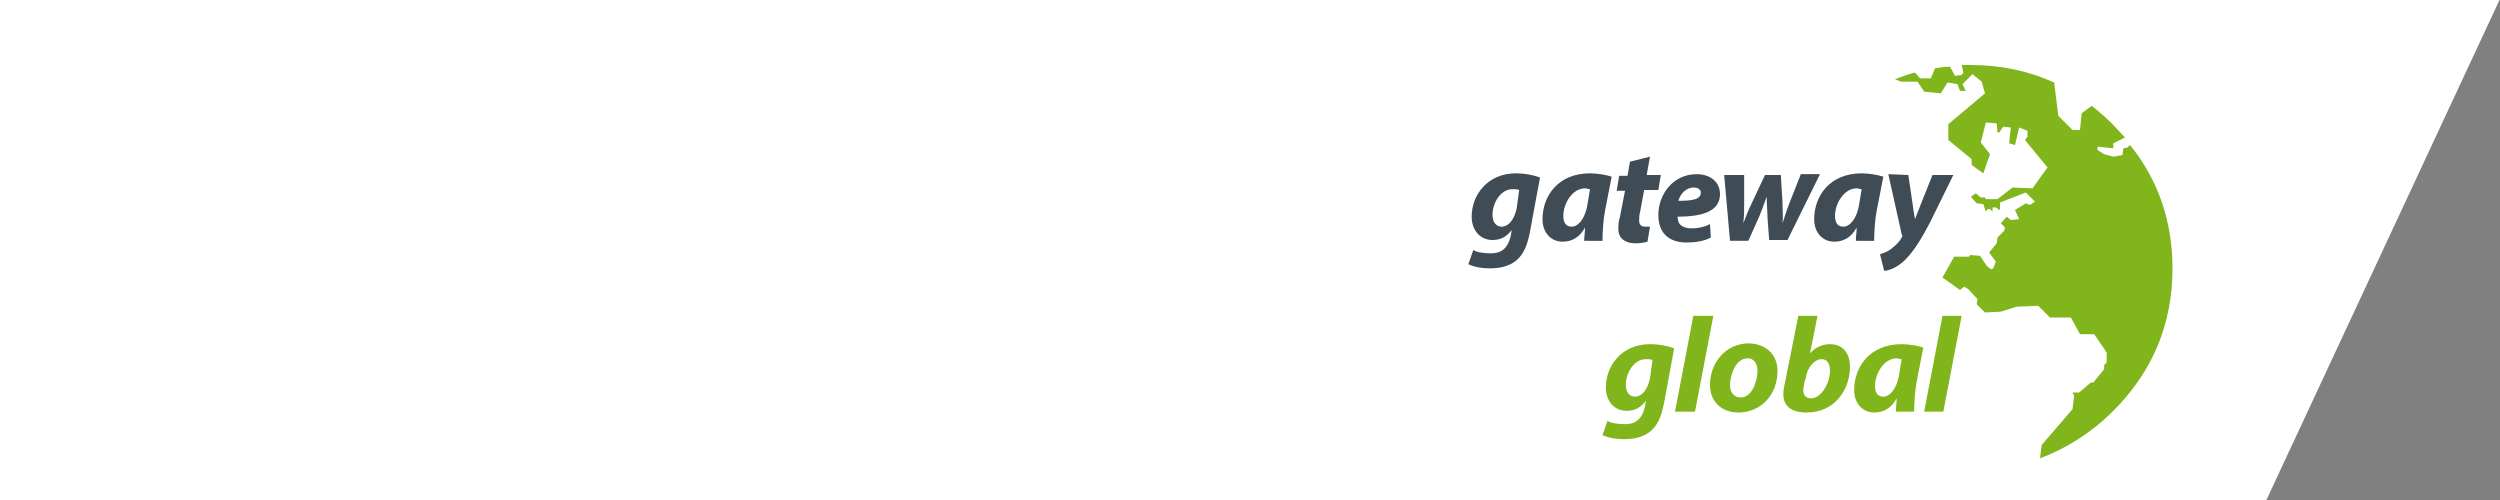
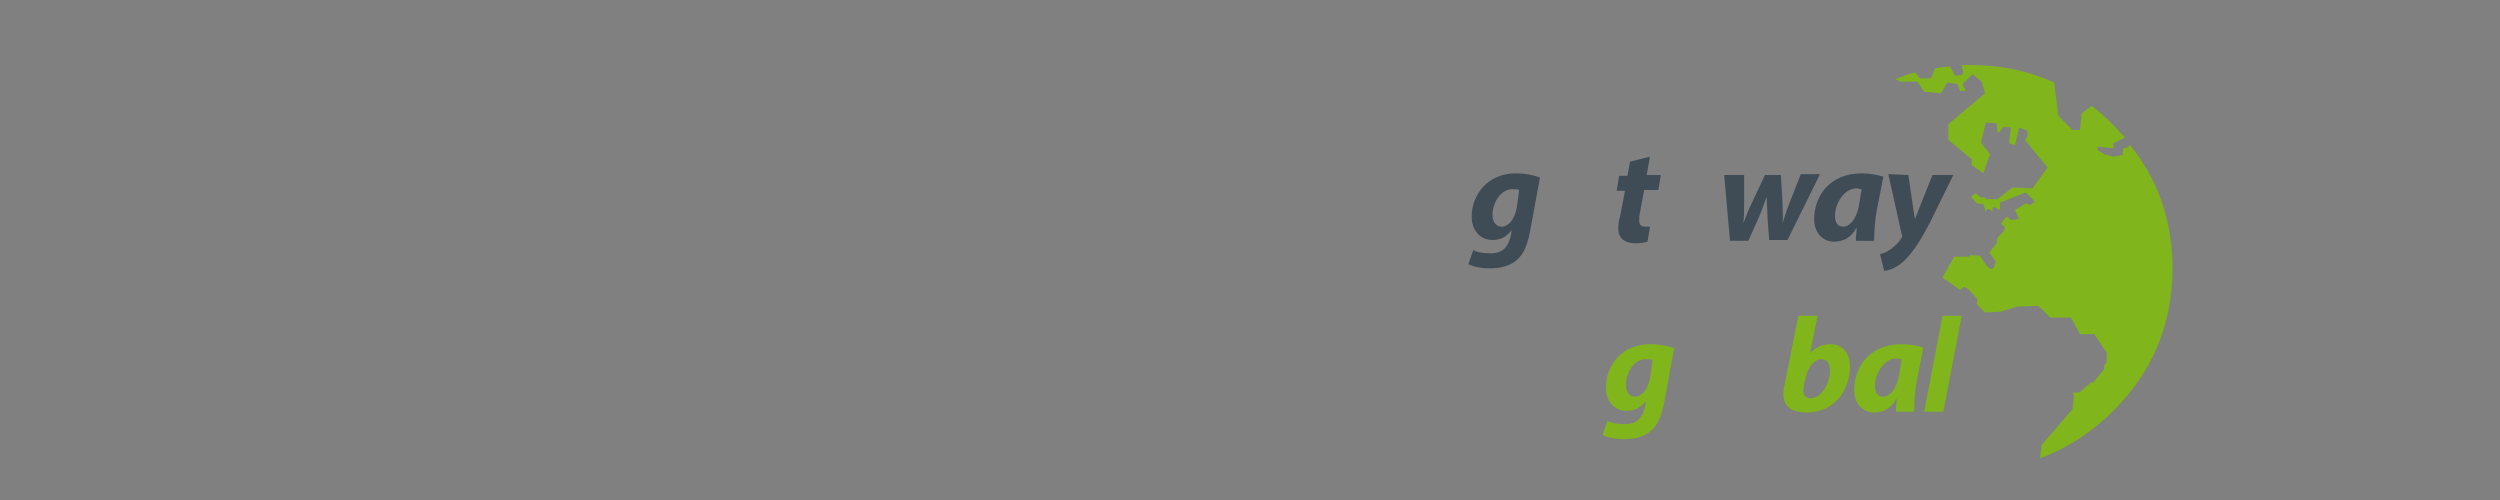
<svg xmlns="http://www.w3.org/2000/svg" version="1.1" id="Layer_1" x="0px" y="0px" viewBox="-254 21 300 60" style="enable-background:new -254 21 300 60;" xml:space="preserve">
  <rect x="-254" y="21" width="300" height="60" fill="#808080" stroke="none" />
  <style type="text/css">
	.st0{display:none;}
	.st1{display:inline;fill:#846A6A;}
	.st2{fill:#FFFFFF;}
	.st3{fill:#80B51C;}
	.st4{fill:#3F4C55;}
</style>
  <g id="Layer_2" class="st0">
    <rect x="-223.8" y="2.9" class="st1" width="233" height="107.7" />
  </g>
  <g id="Layer_2_1_">
-     <polygon class="st2" points="-261.2,-33.4 71.3,-33.4 -0.4,120.4 -332.9,120.4  " />
-   </g>
+     </g>
  <g id="Layer_1_1_">
    <g>
      <path class="st3" d="M0.7,39.6l0.1-0.8l0.5-0.1l0.3-0.3c3.4,4.2,5.1,9.2,5.1,14.8c0,6.7-2.4,12.4-7.1,17.1C-3,72.9-6,74.8-9.2,76    l0.2-1.6l3.7-4.3l0.2-1.6l-0.2-0.4h0.8l1.4-1.2h0.3l1.3-1.6v-0.5l0.3-0.3v-1.2l-1.5-2.2h-1.7l-1.1-2H-8l-1.4-1.4l-2.6,0.1    l-1.9,0.6l-1.9,0.1l-1-1l0.1-0.6l-1.1-1.2l-0.5-0.3l-0.5,0.4l-2.1-1.5l1.4-2.5h1.8l0.1-0.2l1.2,0.1l0.8,1.2l0.5,0.4l0.3-0.1    l0.3-0.8l-0.8-1.1l0.9-1.1l0.1-0.7l0.8-0.8l0.1-0.4l-0.5-0.5l0.7-0.8l0.5,0.4l1-0.1l-0.5-1.1l1.3-0.8l0.5,0.2l0.6-0.4l-1.1-1.1    l-3.1,1.2v0.8l-0.1,0.1l-0.4-0.3h-0.4v0.5l-0.3-0.3h-0.3l-0.2,0.3l-0.3-0.9l-0.8-0.1l-0.7-0.8l0.6-0.4l0.6,0.5h0.5l0.1,0.2h1.4    l1.8-1.4l2.4,0.1l1.8-2.5l-2.7-3.3l0.3-0.4v-0.7l-1-0.4l-0.5,2.1l-0.7-0.2l0.2-1.9l-0.9-0.1l-0.5,0.7h-0.2l-0.1-1.1l-1.3-0.1    l-0.6,2.4l1.1,1.4l-0.8,2.3l-1.4-1v-0.7l-2.8-2.3v-1.9l4.4-3.7l-0.4-1.4l-1.1-0.9l-1.2,1.2l0.4,0.8h-0.7l-0.3-0.8l-1.2-0.2    l-0.8,1.3l-2-0.2l-0.8-1.2h-2l-0.7-0.3c0.8-0.3,1.6-0.6,2.4-0.8l0.6,0.7h1.3l0.5-1.2c0.6-0.1,1.2-0.2,1.8-0.2l0.6,1.1l0.8-0.1    l0.2-0.3l-0.2-0.9c0.3,0,0.7,0,1,0c3.7,0,7,0.7,10.1,2.1l0.5,4l1.7,1.7h0.9l0.2-2l1.2-0.9c0.9,0.7,1.7,1.4,2.5,2.2    C0,36.4,0.5,37,1,37.5l-1.4,0.7v0.6l-1.9-0.2V39l0.8,0.5l1.1,0.3L0.7,39.6z" />
      <path class="st4" d="M-77.2,51c0.4,0.3,1.4,0.4,2.1,0.4c1.2,0,2-0.5,2.4-2.1l0.1-0.7l0,0c-0.6,0.8-1.3,1.2-2.3,1.2    c-1.6,0-2.5-1.3-2.5-2.8c0-2.6,1.9-5.2,5.3-5.2c1.1,0,2.1,0.2,2.9,0.5l-1.2,6.5c-0.3,1.5-0.7,2.7-1.7,3.5c-0.9,0.7-2,0.9-3.1,0.9    s-2-0.2-2.6-0.5L-77.2,51z M-71.7,43.8c-0.2-0.1-0.5-0.1-0.8-0.1c-1.4,0-2.4,1.6-2.4,3.1c0,0.8,0.4,1.4,1.1,1.4    c0.8,0,1.5-0.8,1.8-2.2L-71.7,43.8z" />
-       <path class="st4" d="M-63.9,49.9c0-0.5,0.1-1,0.1-1.6l0,0c-0.7,1.3-1.7,1.7-2.7,1.7c-1.4,0-2.4-1.1-2.4-2.7c0-2.7,1.8-5.5,5.7-5.5    c0.9,0,2,0.2,2.6,0.4l-0.8,4.1c-0.2,1-0.3,2.6-0.3,3.6H-63.9z M-63.2,43.7c-0.2,0-0.4-0.1-0.6-0.1c-1.5,0-2.6,1.8-2.6,3.3    c0,0.8,0.3,1.3,1,1.3s1.6-0.8,1.9-2.7L-63.2,43.7z" />
      <path class="st4" d="M-56,39.8l-0.4,2.2h1.7l-0.3,1.8h-1.7l-0.5,2.7c-0.1,0.3-0.1,0.7-0.1,1c0,0.4,0.2,0.7,0.7,0.7    c0.2,0,0.4,0,0.6,0l-0.3,1.8c-0.3,0.1-0.9,0.2-1.4,0.2c-1.4,0-2.1-0.7-2.1-1.7c0-0.4,0-0.9,0.2-1.5l0.6-3.1h-1l0.3-1.8h1l0.3-1.7    L-56,39.8z" />
-       <path class="st4" d="M-48.7,49.5c-0.9,0.5-2.1,0.6-2.9,0.6c-2.3,0-3.4-1.3-3.4-3.3c0-2.4,1.7-4.9,4.6-4.9c1.6,0,2.8,0.9,2.8,2.4    c0,2-2,2.7-5.1,2.7c0,0.2,0.1,0.6,0.2,0.8c0.3,0.4,0.8,0.6,1.5,0.6c0.9,0,1.6-0.2,2.2-0.5L-48.7,49.5z M-50.7,43.5    c-1.1,0-1.7,0.9-1.9,1.6c1.8,0,2.7-0.2,2.7-1C-49.9,43.8-50.2,43.5-50.7,43.5" />
      <path class="st4" d="M-44.7,42v3.3c0,0.9,0,1.6-0.1,2.5l0,0c0.3-0.8,0.6-1.6,1-2.4l1.6-3.4h1.9l0.2,3.3c0,0.9,0.1,1.7,0,2.5l0,0    c0.3-0.9,0.5-1.6,0.9-2.6l1.3-3.3h2.3l-3.9,7.9h-2.2l-0.2-2.7c0-0.8-0.1-1.6-0.1-2.5l0,0c-0.4,1.1-0.6,1.7-0.9,2.4l-1.3,2.9h-2.2    l-0.7-7.9C-47,42-44.7,42-44.7,42z" />
      <path class="st4" d="M-31.3,49.9c0-0.5,0.1-1,0.1-1.6l0,0c-0.7,1.3-1.7,1.7-2.7,1.7c-1.4,0-2.4-1.1-2.4-2.7c0-2.7,1.8-5.5,5.7-5.5    c0.9,0,2,0.2,2.6,0.4l-0.8,4.1c-0.2,1-0.3,2.6-0.3,3.6H-31.3z M-30.6,43.7c-0.2,0-0.4-0.1-0.6-0.1c-1.5,0-2.6,1.8-2.6,3.3    c0,0.8,0.3,1.3,1,1.3s1.6-0.8,1.9-2.7L-30.6,43.7z" />
      <path class="st4" d="M-25,42l0.5,3.4c0.1,0.8,0.2,1.4,0.3,1.9l0,0c0.2-0.5,0.4-1,0.7-1.8l1.4-3.5h2.5l-2.8,5.7    c-1.1,2.1-2,3.5-3,4.5c-0.9,0.9-2,1.3-2.5,1.3l-0.5-2c0.4-0.1,0.9-0.3,1.3-0.6c0.5-0.4,1-0.8,1.3-1.4c0.1-0.1,0.1-0.2,0-0.4    l-1.6-7.2L-25,42L-25,42z" />
      <path class="st3" d="M-61.1,71.5c0.4,0.3,1.4,0.4,2.1,0.4c1.2,0,2-0.5,2.4-2.1l0.1-0.7l0,0c-0.6,0.8-1.3,1.2-2.3,1.2    c-1.6,0-2.5-1.3-2.5-2.8c0-2.6,1.9-5.2,5.3-5.2c1.1,0,2.1,0.2,2.9,0.5l-1.2,6.5c-0.3,1.5-0.7,2.7-1.7,3.5c-0.9,0.7-2,0.9-3.1,0.9    s-2-0.2-2.6-0.5L-61.1,71.5z M-55.7,64.2c-0.2-0.1-0.5-0.1-0.8-0.1c-1.4,0-2.4,1.6-2.4,3.1c0,0.8,0.4,1.4,1.1,1.4    c0.8,0,1.5-0.8,1.8-2.2L-55.7,64.2z" />
-       <polygon class="st3" points="-53,70.4 -50.8,58.9 -48.4,58.9 -50.6,70.4   " />
-       <path class="st3" d="M-40.7,65.5c0,2.9-2,5-4.7,5c-2,0-3.4-1.3-3.4-3.3c0-2.7,1.9-5,4.7-5C-41.9,62.3-40.7,63.7-40.7,65.5     M-46.4,67.2c0,0.9,0.5,1.5,1.3,1.5c1.3,0,2-1.9,2-3.2c0-0.7-0.3-1.5-1.2-1.5C-45.7,64-46.4,66-46.4,67.2" />
      <path class="st3" d="M-35.9,58.9l-0.9,4.5l0,0c0.6-0.7,1.5-1.1,2.4-1.1c1.7,0,2.4,1.3,2.4,2.7c0,2.6-1.7,5.5-5.2,5.5    c-1.9,0-2.8-0.8-2.8-2.2c0-0.5,0.1-1,0.2-1.4l1.6-8H-35.9z M-37.5,67c0,0.3-0.1,0.5-0.1,0.9c0,0.6,0.4,0.9,0.9,0.9    c1.3,0,2.3-1.9,2.3-3.3c0-0.8-0.3-1.4-1-1.4c-0.8,0-1.7,0.9-1.9,2.2L-37.5,67z" />
      <path class="st3" d="M-26.5,70.4c0-0.5,0.1-1,0.1-1.6l0,0c-0.7,1.3-1.7,1.7-2.7,1.7c-1.4,0-2.4-1.1-2.4-2.7c0-2.7,1.8-5.5,5.7-5.5    c0.9,0,2,0.2,2.6,0.4l-0.8,4.1c-0.2,1-0.3,2.6-0.3,3.6C-24.4,70.4-26.5,70.4-26.5,70.4z M-25.8,64.1c-0.2,0-0.4-0.1-0.6-0.1    c-1.5,0-2.6,1.8-2.6,3.3c0,0.8,0.3,1.3,1,1.3s1.6-0.8,1.9-2.7L-25.8,64.1z" />
      <polygon class="st3" points="-23.1,70.4 -20.9,58.9 -18.6,58.9 -20.8,70.4   " />
    </g>
  </g>
</svg>